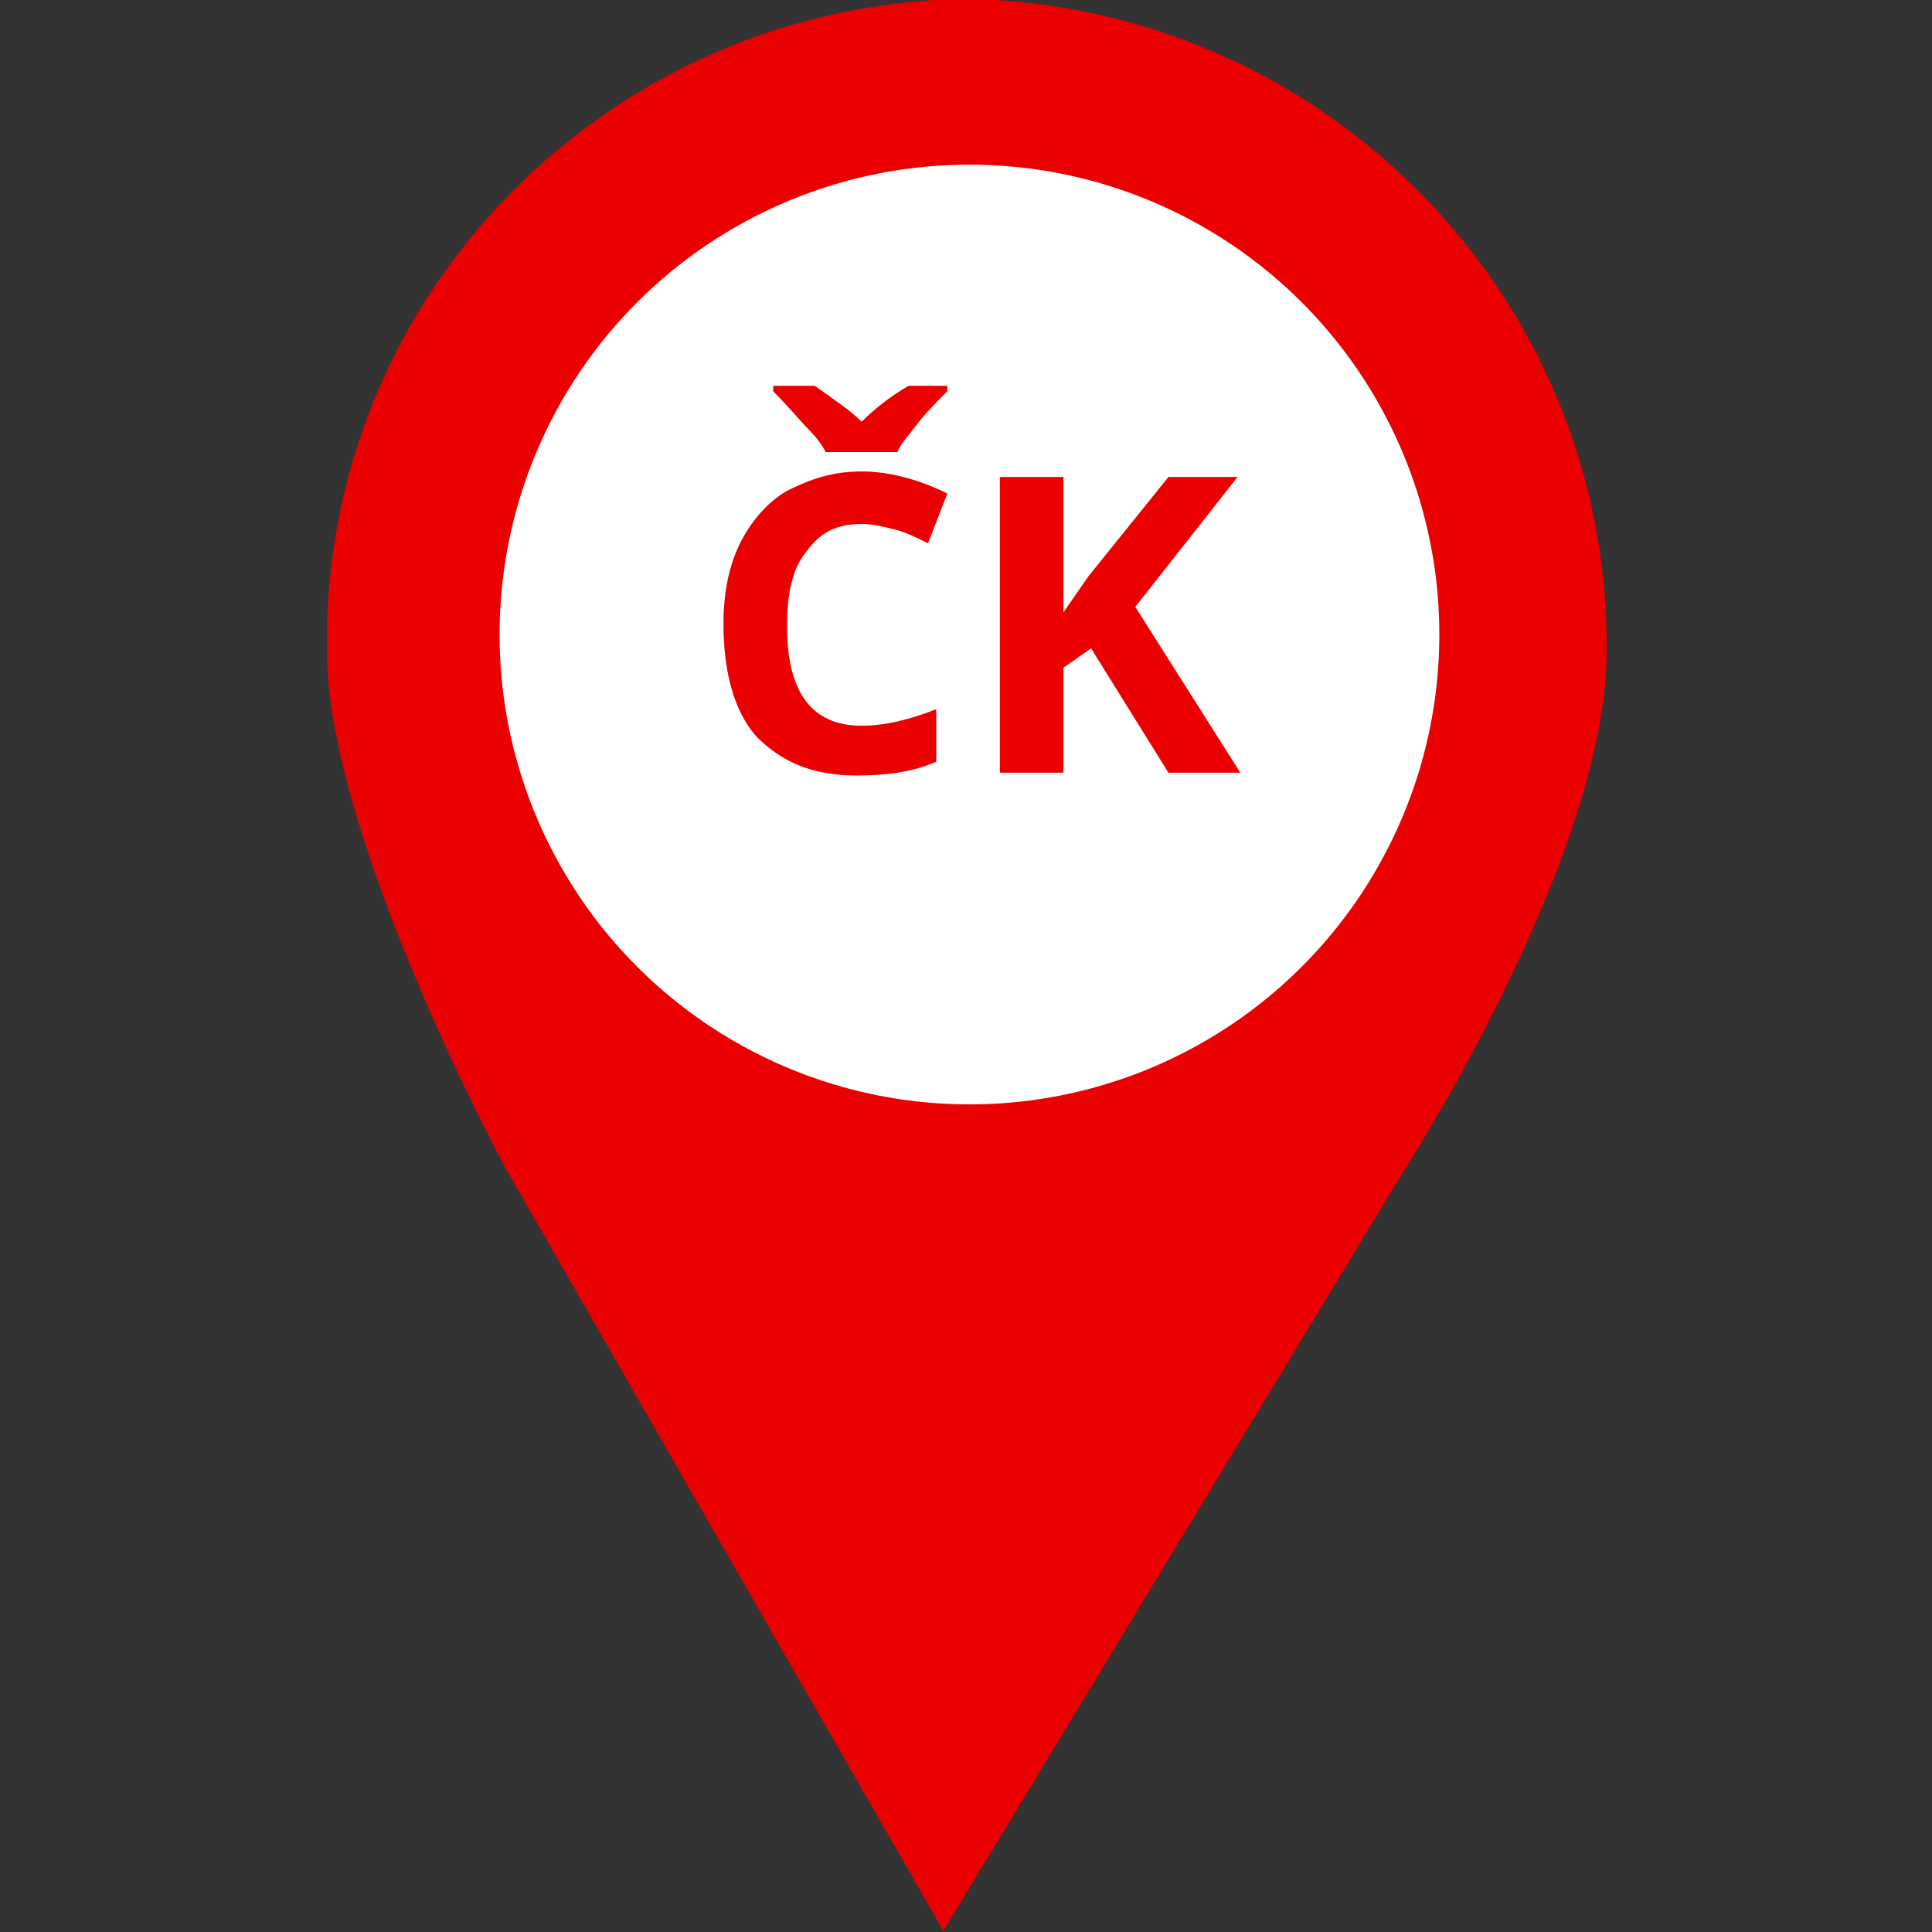
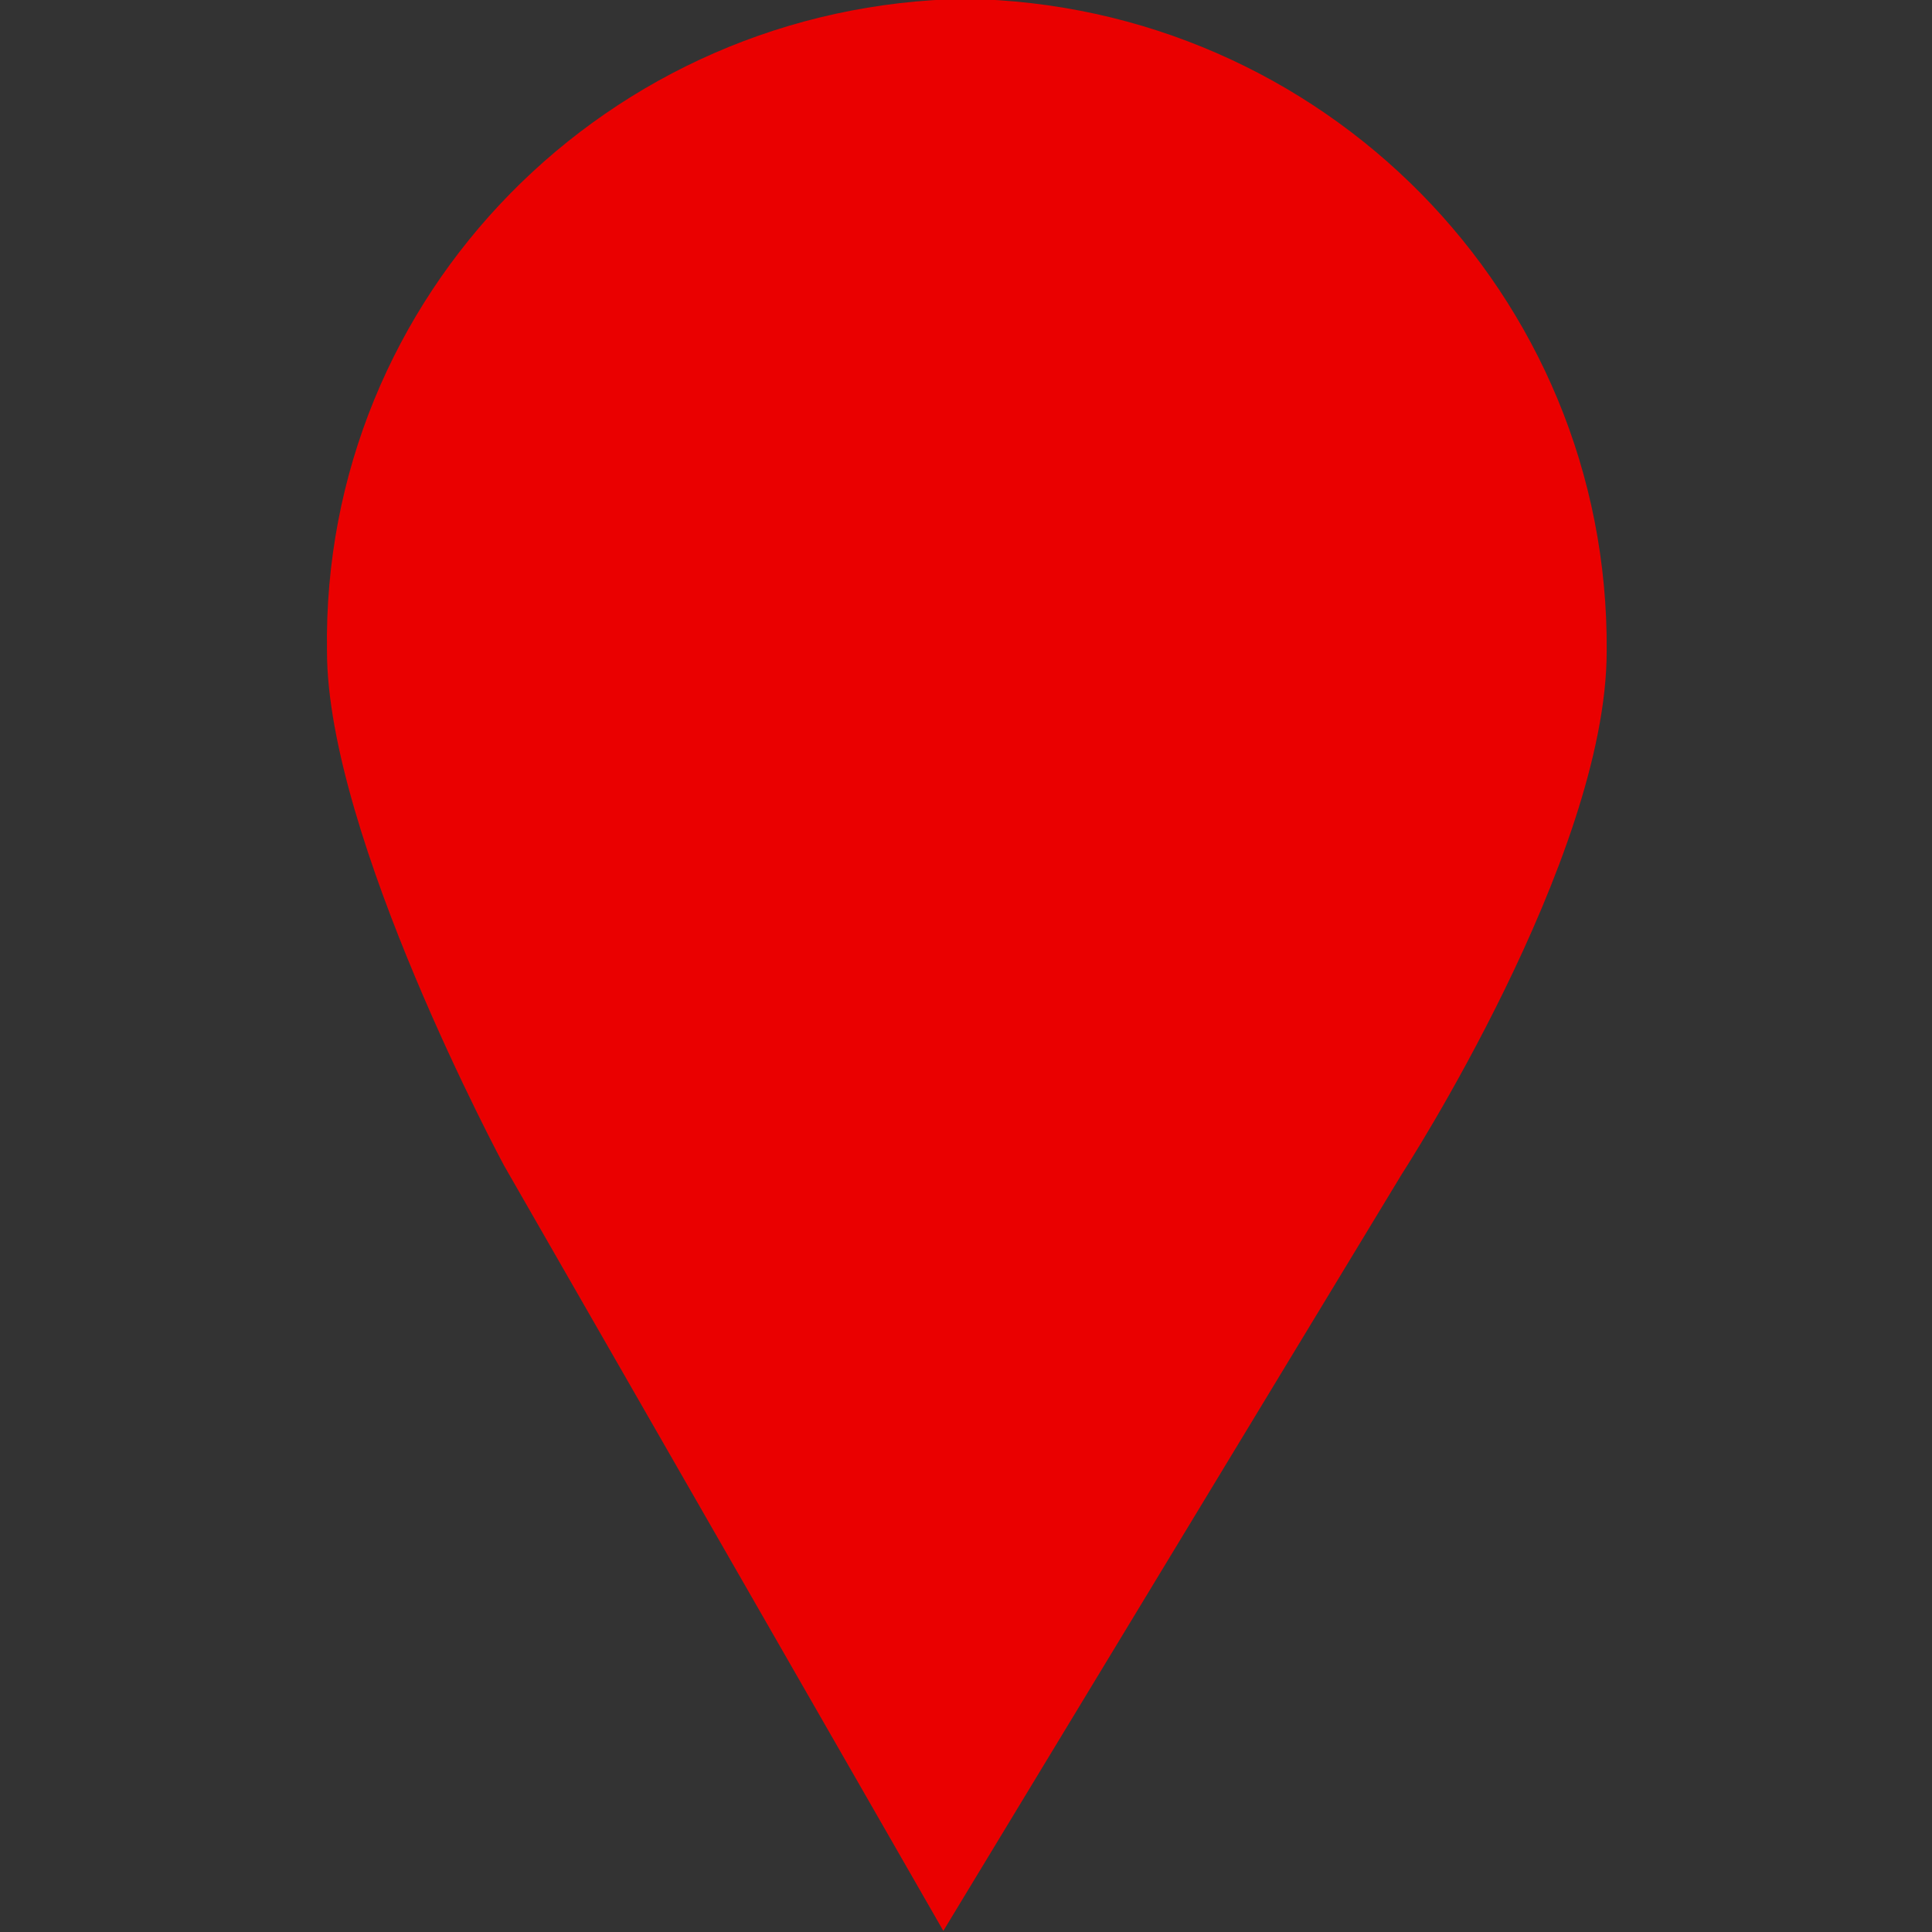
<svg xmlns="http://www.w3.org/2000/svg" version="1.1" id="Vrstva_1" x="0px" y="0px" viewBox="0 0 69.9 69.9" style="enable-background:new 0 0 69.9 69.9;" xml:space="preserve">
  <rect x="0" y="0" width="69.9" height="69.9" fill="#333333" stroke="none" />
  <style type="text/css">
	.st0{fill:#EA0000;}
	.st1{fill:#FFFFFF;}
	.st2{enable-background:new    ;}
</style>
  <g id="Group_3102" transform="translate(-1417.725 -680.043)">
    <g id="Group_2742" transform="translate(1421.455 682.502)">
      <path id="Location_pointer" class="st0" d="M31.2-2.5C18.3-2.3,7.9,8.2,8.1,21.1c0,6.7,6.4,18.6,6.4,18.6l15.9,27.7L47,40    c0,0,7.4-11.4,7.4-18.9C54.5,8.2,44.1-2.3,31.2-2.5z" />
    </g>
-     <circle id="Ellipse_109" class="st1" cx="1452.8" cy="703" r="17" />
    <g class="st2">
-       <path class="st0" d="M1448.9,699c-0.9,0-1.5,0.3-2,1c-0.5,0.6-0.7,1.5-0.7,2.7c0,2.4,0.9,3.6,2.7,3.6c0.8,0,1.7-0.2,2.7-0.6v1.9    c-0.9,0.4-1.9,0.5-2.9,0.5c-1.6,0-2.7-0.5-3.6-1.4c-0.8-0.9-1.2-2.3-1.2-4.1c0-1.1,0.2-2.1,0.6-2.9c0.4-0.8,1-1.5,1.7-1.9    c0.8-0.4,1.6-0.7,2.7-0.7c1,0,2.1,0.3,3.1,0.8l-0.7,1.8c-0.4-0.2-0.8-0.4-1.2-0.5S1449.3,699,1448.9,699z M1452,694v0.2    c-0.4,0.4-0.8,0.8-1.1,1.2c-0.3,0.4-0.6,0.7-0.7,1h-2.6c-0.1-0.2-0.3-0.5-0.6-0.8c-0.3-0.3-0.7-0.8-1.3-1.4V694h1.5    c0.7,0.5,1.3,0.9,1.7,1.3c0.4-0.4,1-0.9,1.7-1.3H1452z" />
-       <path class="st0" d="M1462.6,708h-2.6l-2.8-4.5l-1,0.7v3.8h-2.3v-10.7h2.3v4.9l0.9-1.3l2.9-3.6h2.5l-3.7,4.7L1462.6,708z" />
-     </g>
+       </g>
  </g>
</svg>